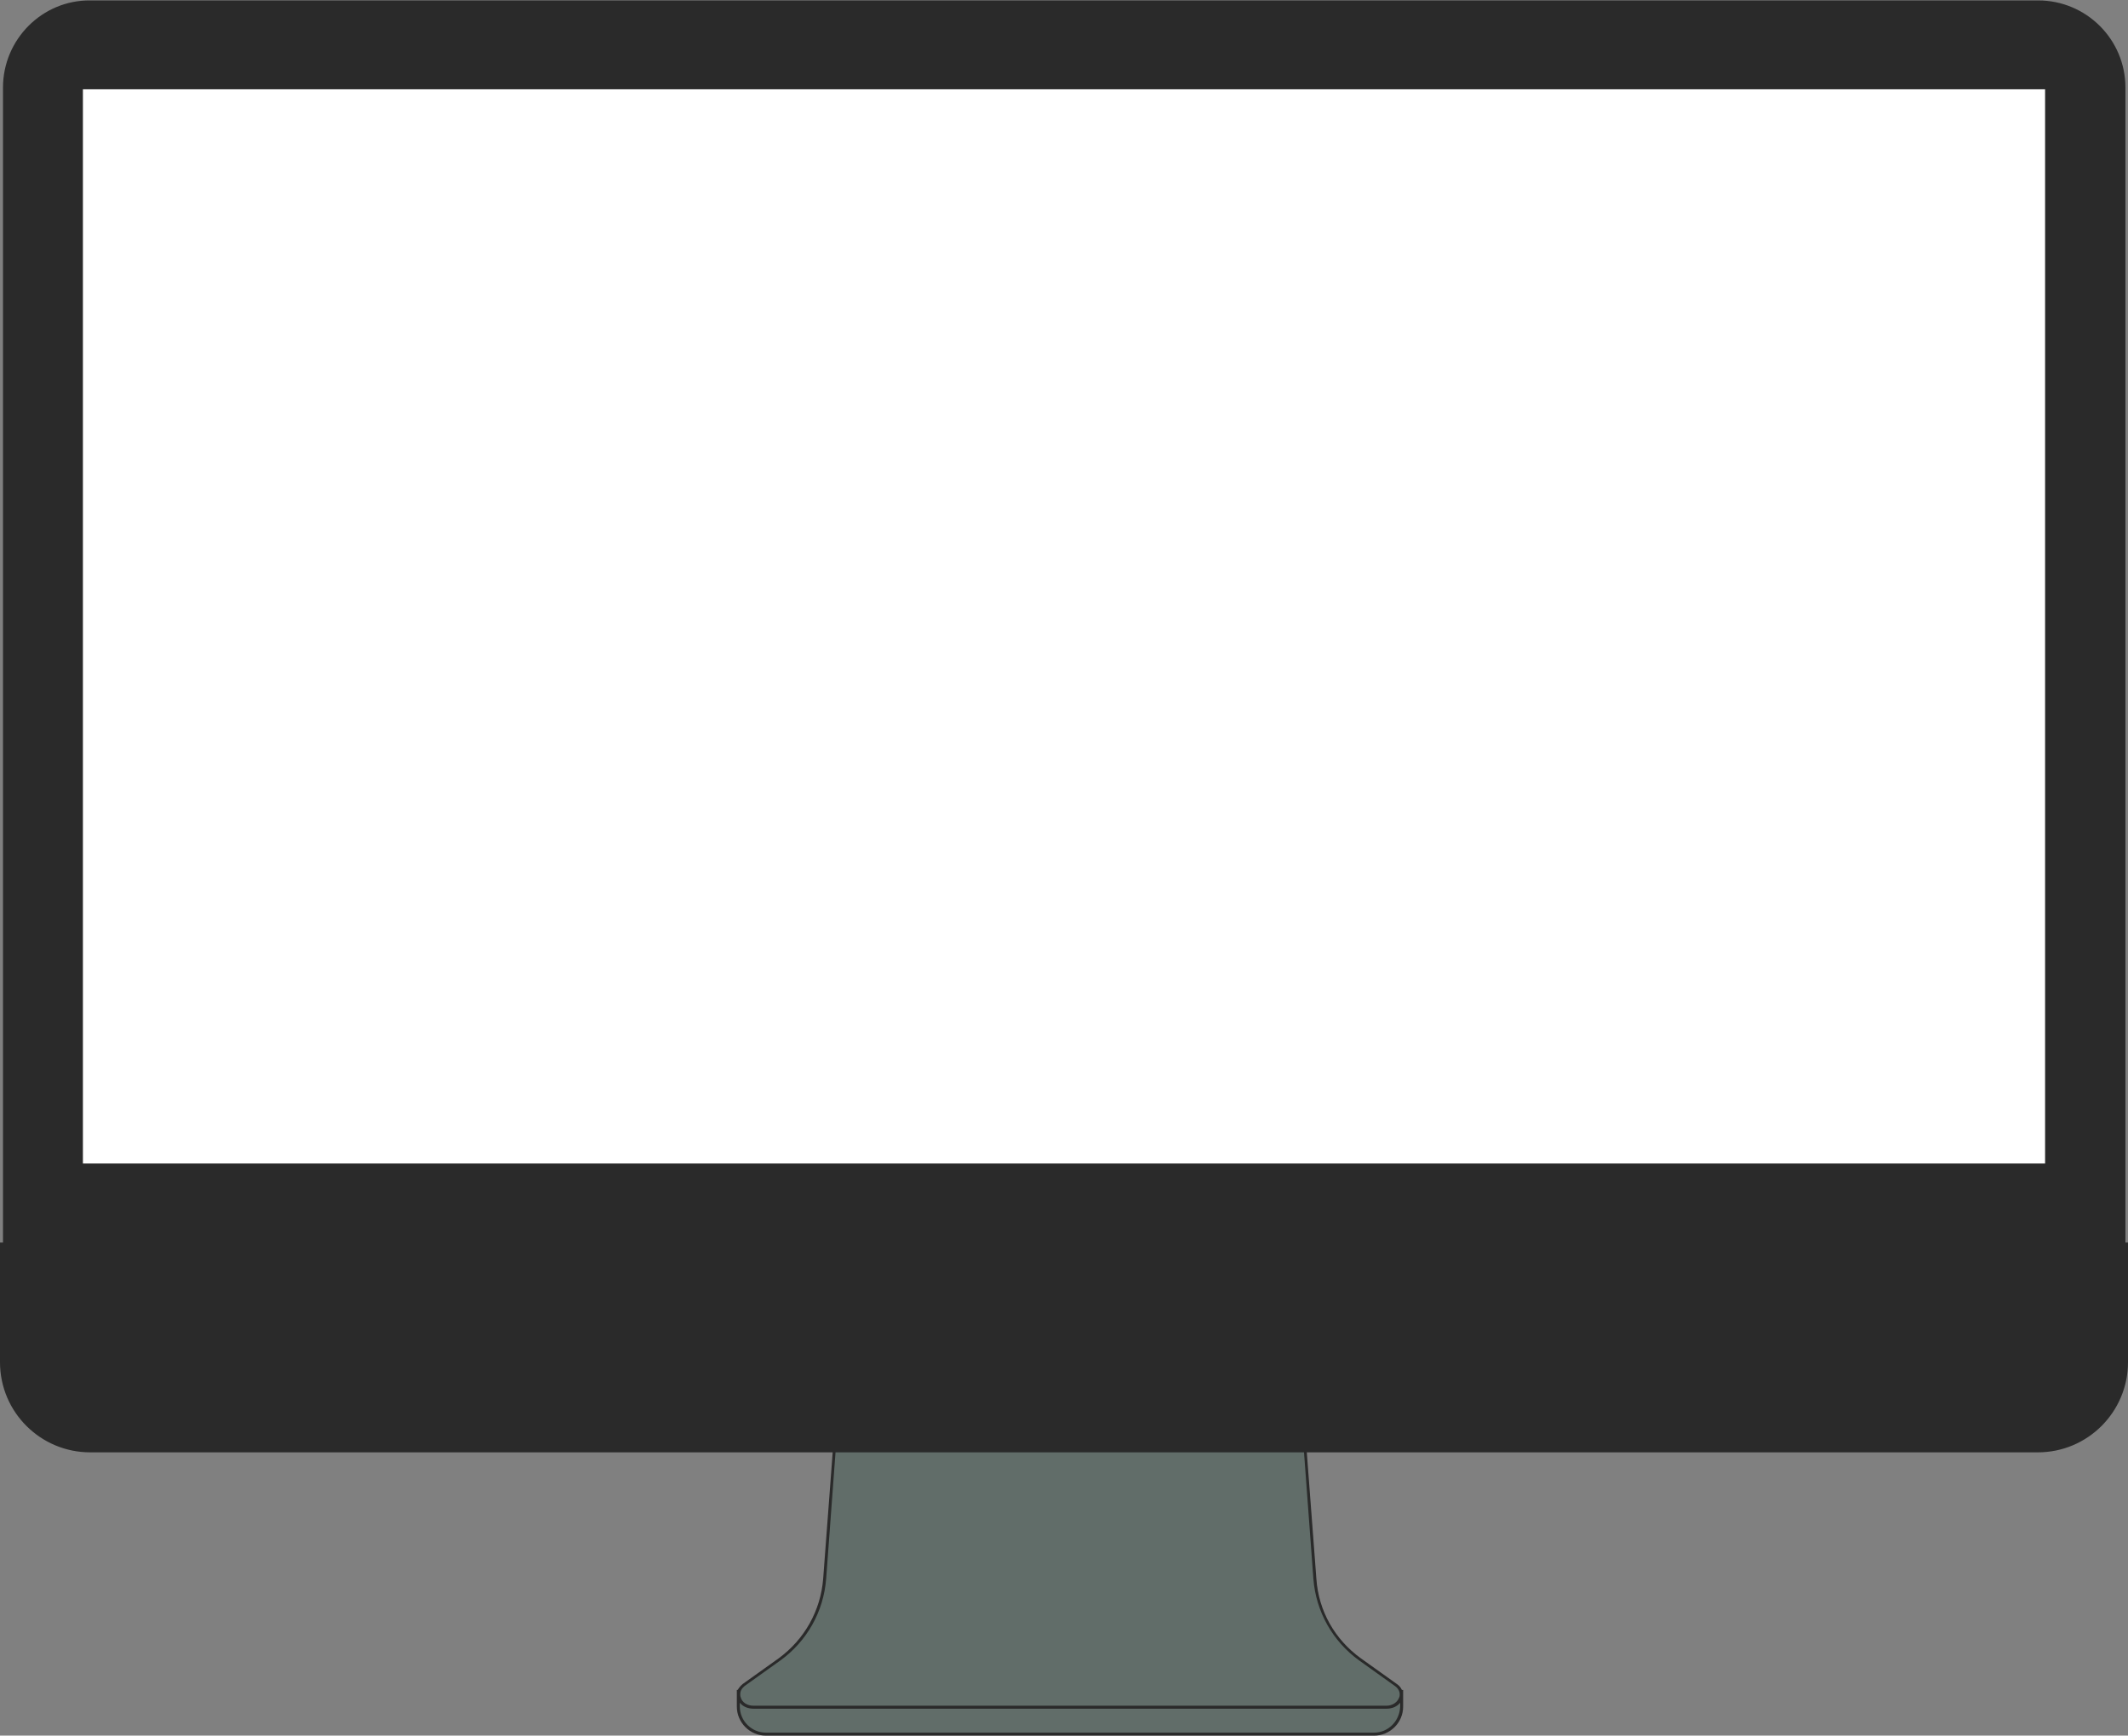
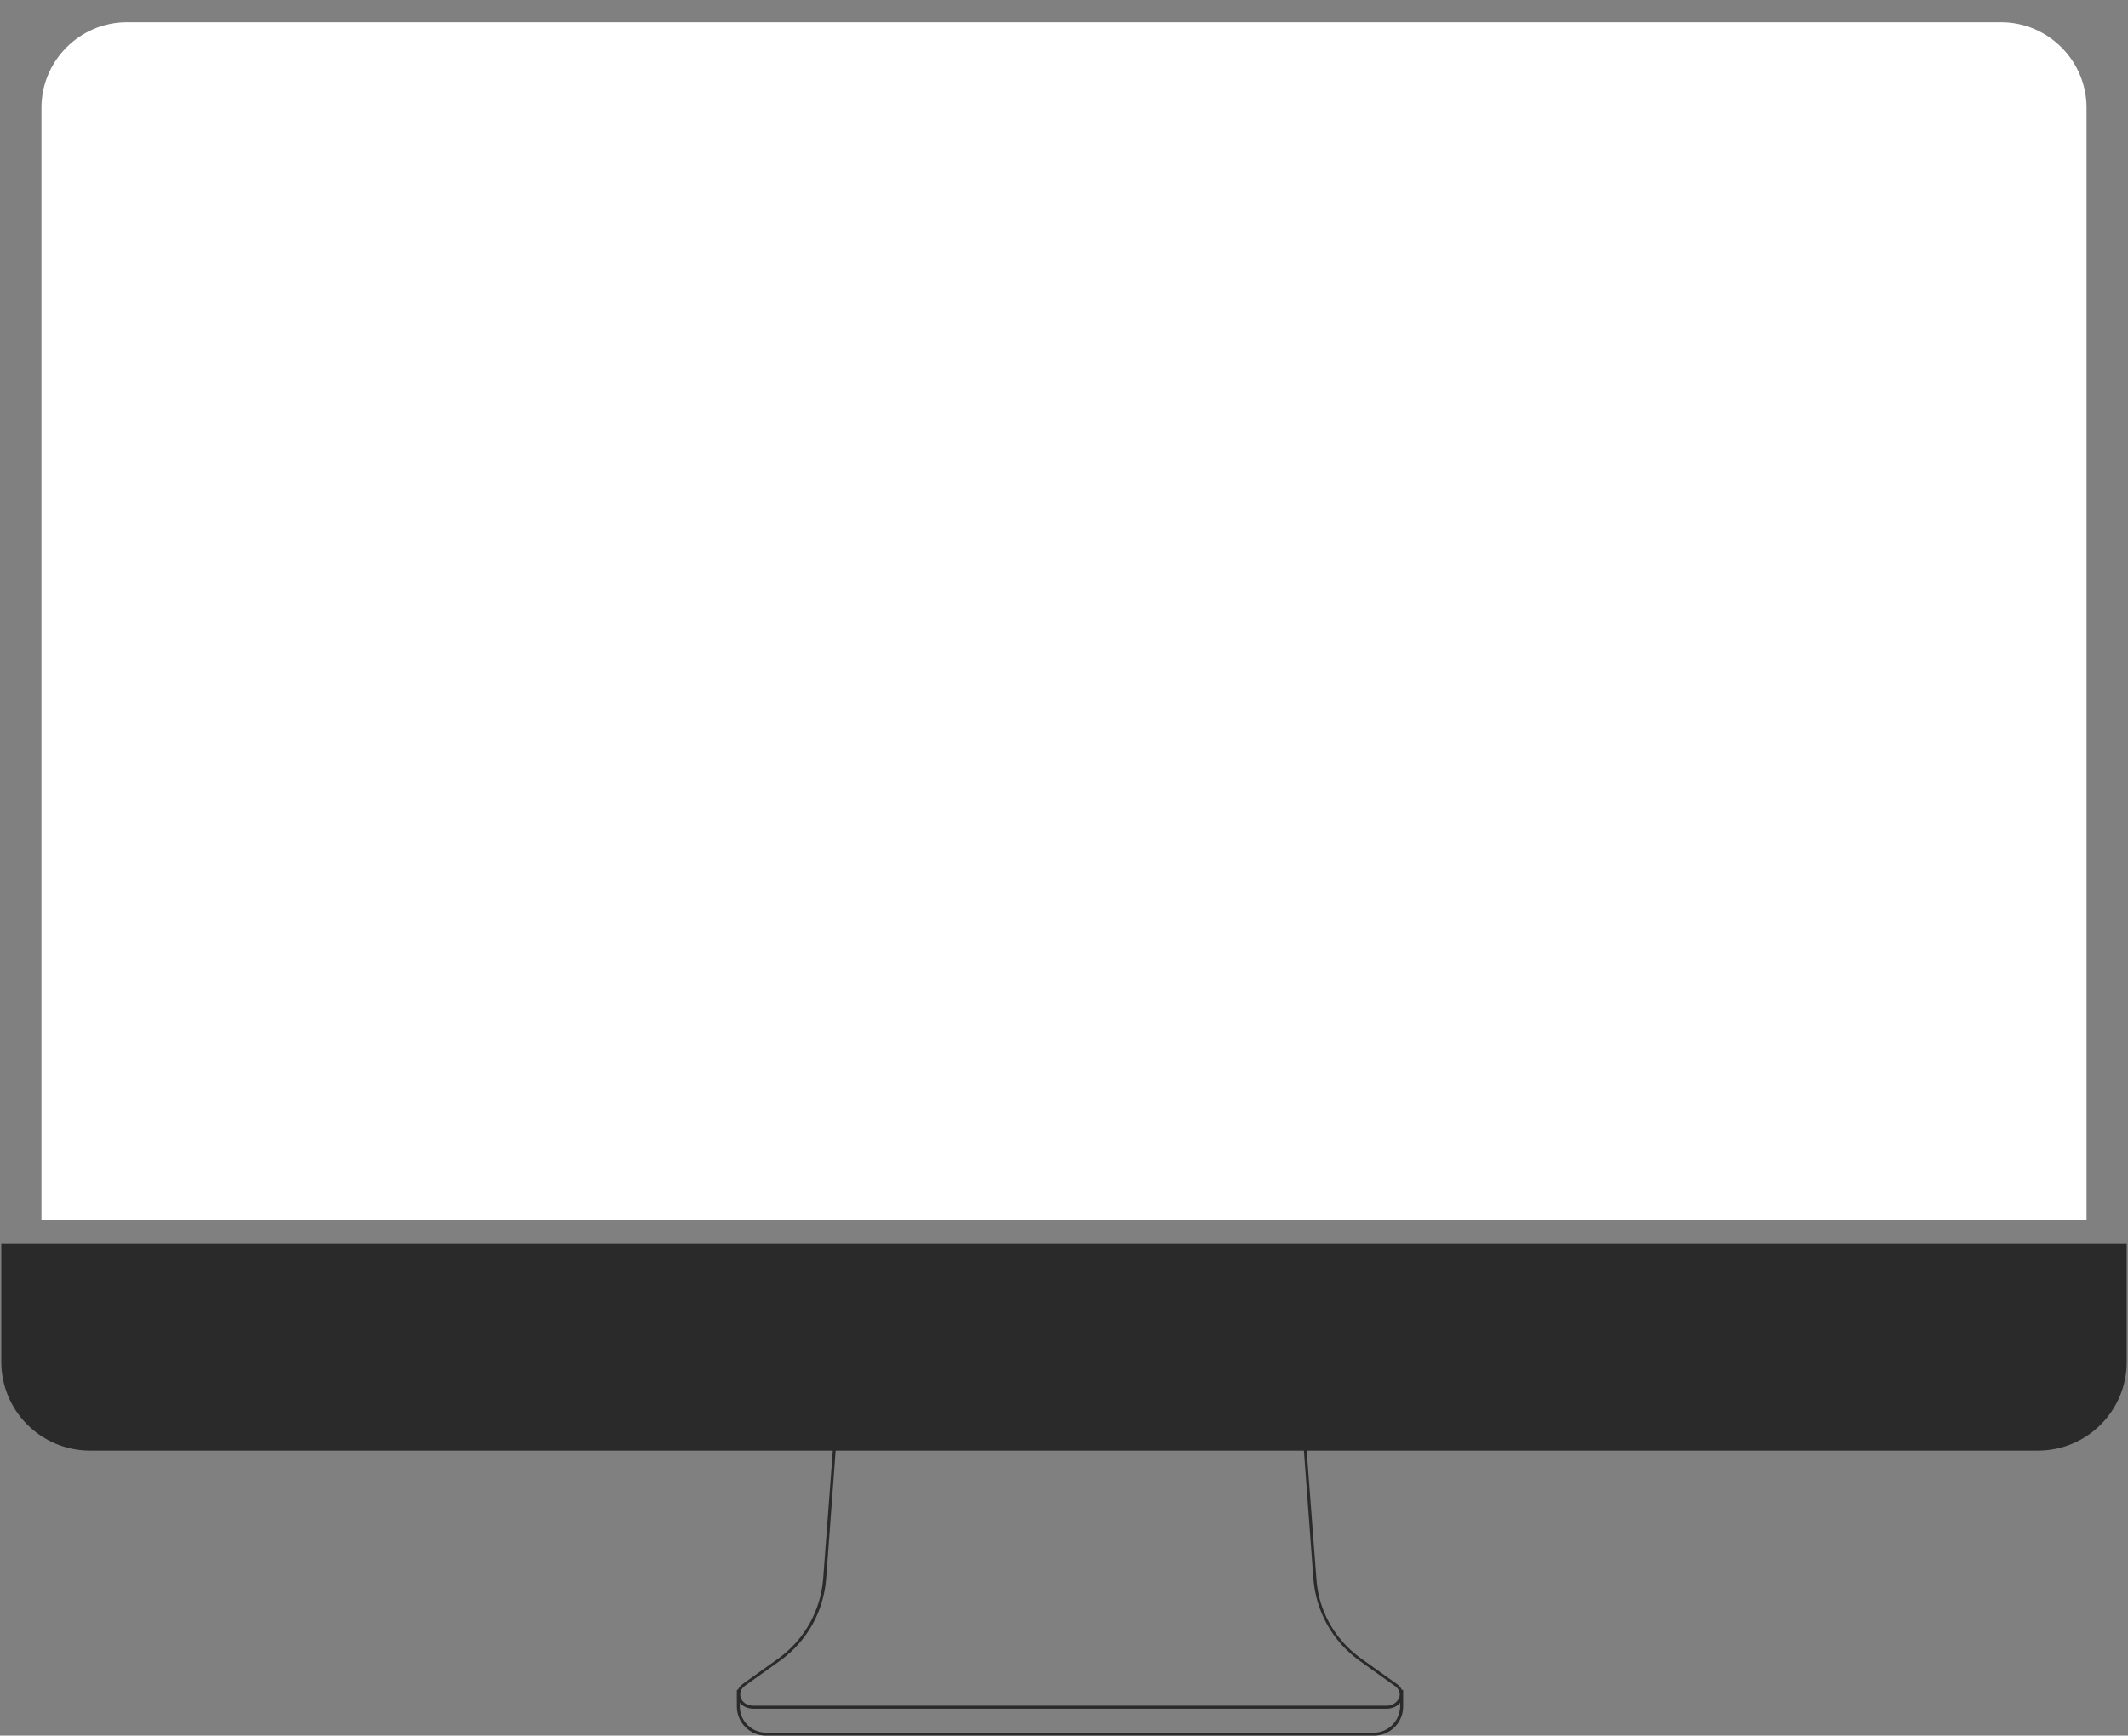
<svg xmlns="http://www.w3.org/2000/svg" fill="#000000" height="406.2" preserveAspectRatio="xMidYMid meet" version="1" viewBox="1.0 0.8 497.9 406.2" width="497.9" zoomAndPan="magnify">
  <rect x="1.0" y="0.8" width="497.9" height="406.2" fill="#808080" stroke="none" />
  <g id="change1_1">
-     <path d="M328.9,396.3v3.9c0,3.5-2.9,6.4-6.4,6.4H180.2c-3.5,0-6.4-2.9-6.4-6.4v-3.9h0.3c0.2-0.4,0.5-0.8,1-1.2l8.4-6 c6.1-4.4,10-11.3,10.6-18.8l3.1-40.9h108.6l3.1,40.9c0.6,7.5,4.4,14.4,10.6,18.8l8.4,6c0.5,0.3,0.8,0.7,1,1.2H328.9z" fill="#616d69" />
-   </g>
+     </g>
  <g id="change2_1">
    <path d="M329,396.3c-0.2-0.5-0.6-1-1.2-1.4l-8.4-6c-6.1-4.4-9.9-11.1-10.4-18.6l-3.1-40.9l0-0.3H196.7l-3.1,41.2 c-0.6,7.5-4.4,14.2-10.4,18.6l-8.4,6c-0.5,0.4-0.9,0.9-1.2,1.4h-0.2v3.9c0,3.7,3,6.8,6.8,6.8h142.3c3.7,0,6.8-3,6.8-6.8v-3.9H329z M175.2,395.4l8.4-6c6.2-4.5,10.1-11.4,10.7-19.1l3-40.5h108l3,40.5c0.6,7.7,4.5,14.6,10.7,19.1l8.4,6c0.7,0.5,1.1,1.2,1.1,1.9v0 c0,0.2,0,0.5-0.1,0.7c-0.4,1.2-1.6,2-3,2H177.3c-1.5,0-2.7-0.8-3-2c-0.1-0.2-0.1-0.5-0.1-0.7v0C174.2,396.6,174.5,396,175.2,395.4z M322.5,406.3H180.2c-3.3,0-6.1-2.7-6.1-6.1v-0.9c0.7,0.9,1.9,1.4,3.2,1.4h148.1c1.3,0,2.5-0.5,3.2-1.4v0.9 C328.5,403.6,325.8,406.3,322.5,406.3z" fill="#2a2a2a" />
  </g>
  <g id="change3_1">
    <path d="M489.3,286.4H10.7V26c0-11,9-20,20-20h438.5c11,0,20,9,20,20V286.4z" fill="#ffffff" />
  </g>
  <g id="change4_1">
    <path d="M498.6,291.9v27.6c0,11.5-9.3,20.8-20.8,20.8H22.1c-11.5,0-20.8-9.3-20.8-20.8v-27.6H498.6z" fill="#2a2a2a" />
  </g>
  <g id="change2_2">
-     <path d="M498.3,291.5V21.3c0-11.3-9.2-20.4-20.4-20.4H22.1C10.9,0.8,1.7,10,1.7,21.3v270.3H1v28 c0,11.7,9.5,21.1,21.1,21.1h455.7c11.7,0,21.1-9.5,21.1-21.1v-28H498.3z M20.4,21.7h459.1v251.4H20.4V21.7z M498.3,319.5 c0,11.3-9.2,20.4-20.4,20.4H22.1c-11.3,0-20.4-9.2-20.4-20.4v-27.2h496.6V319.5z" fill="#2a2a2a" />
-   </g>
+     </g>
</svg>